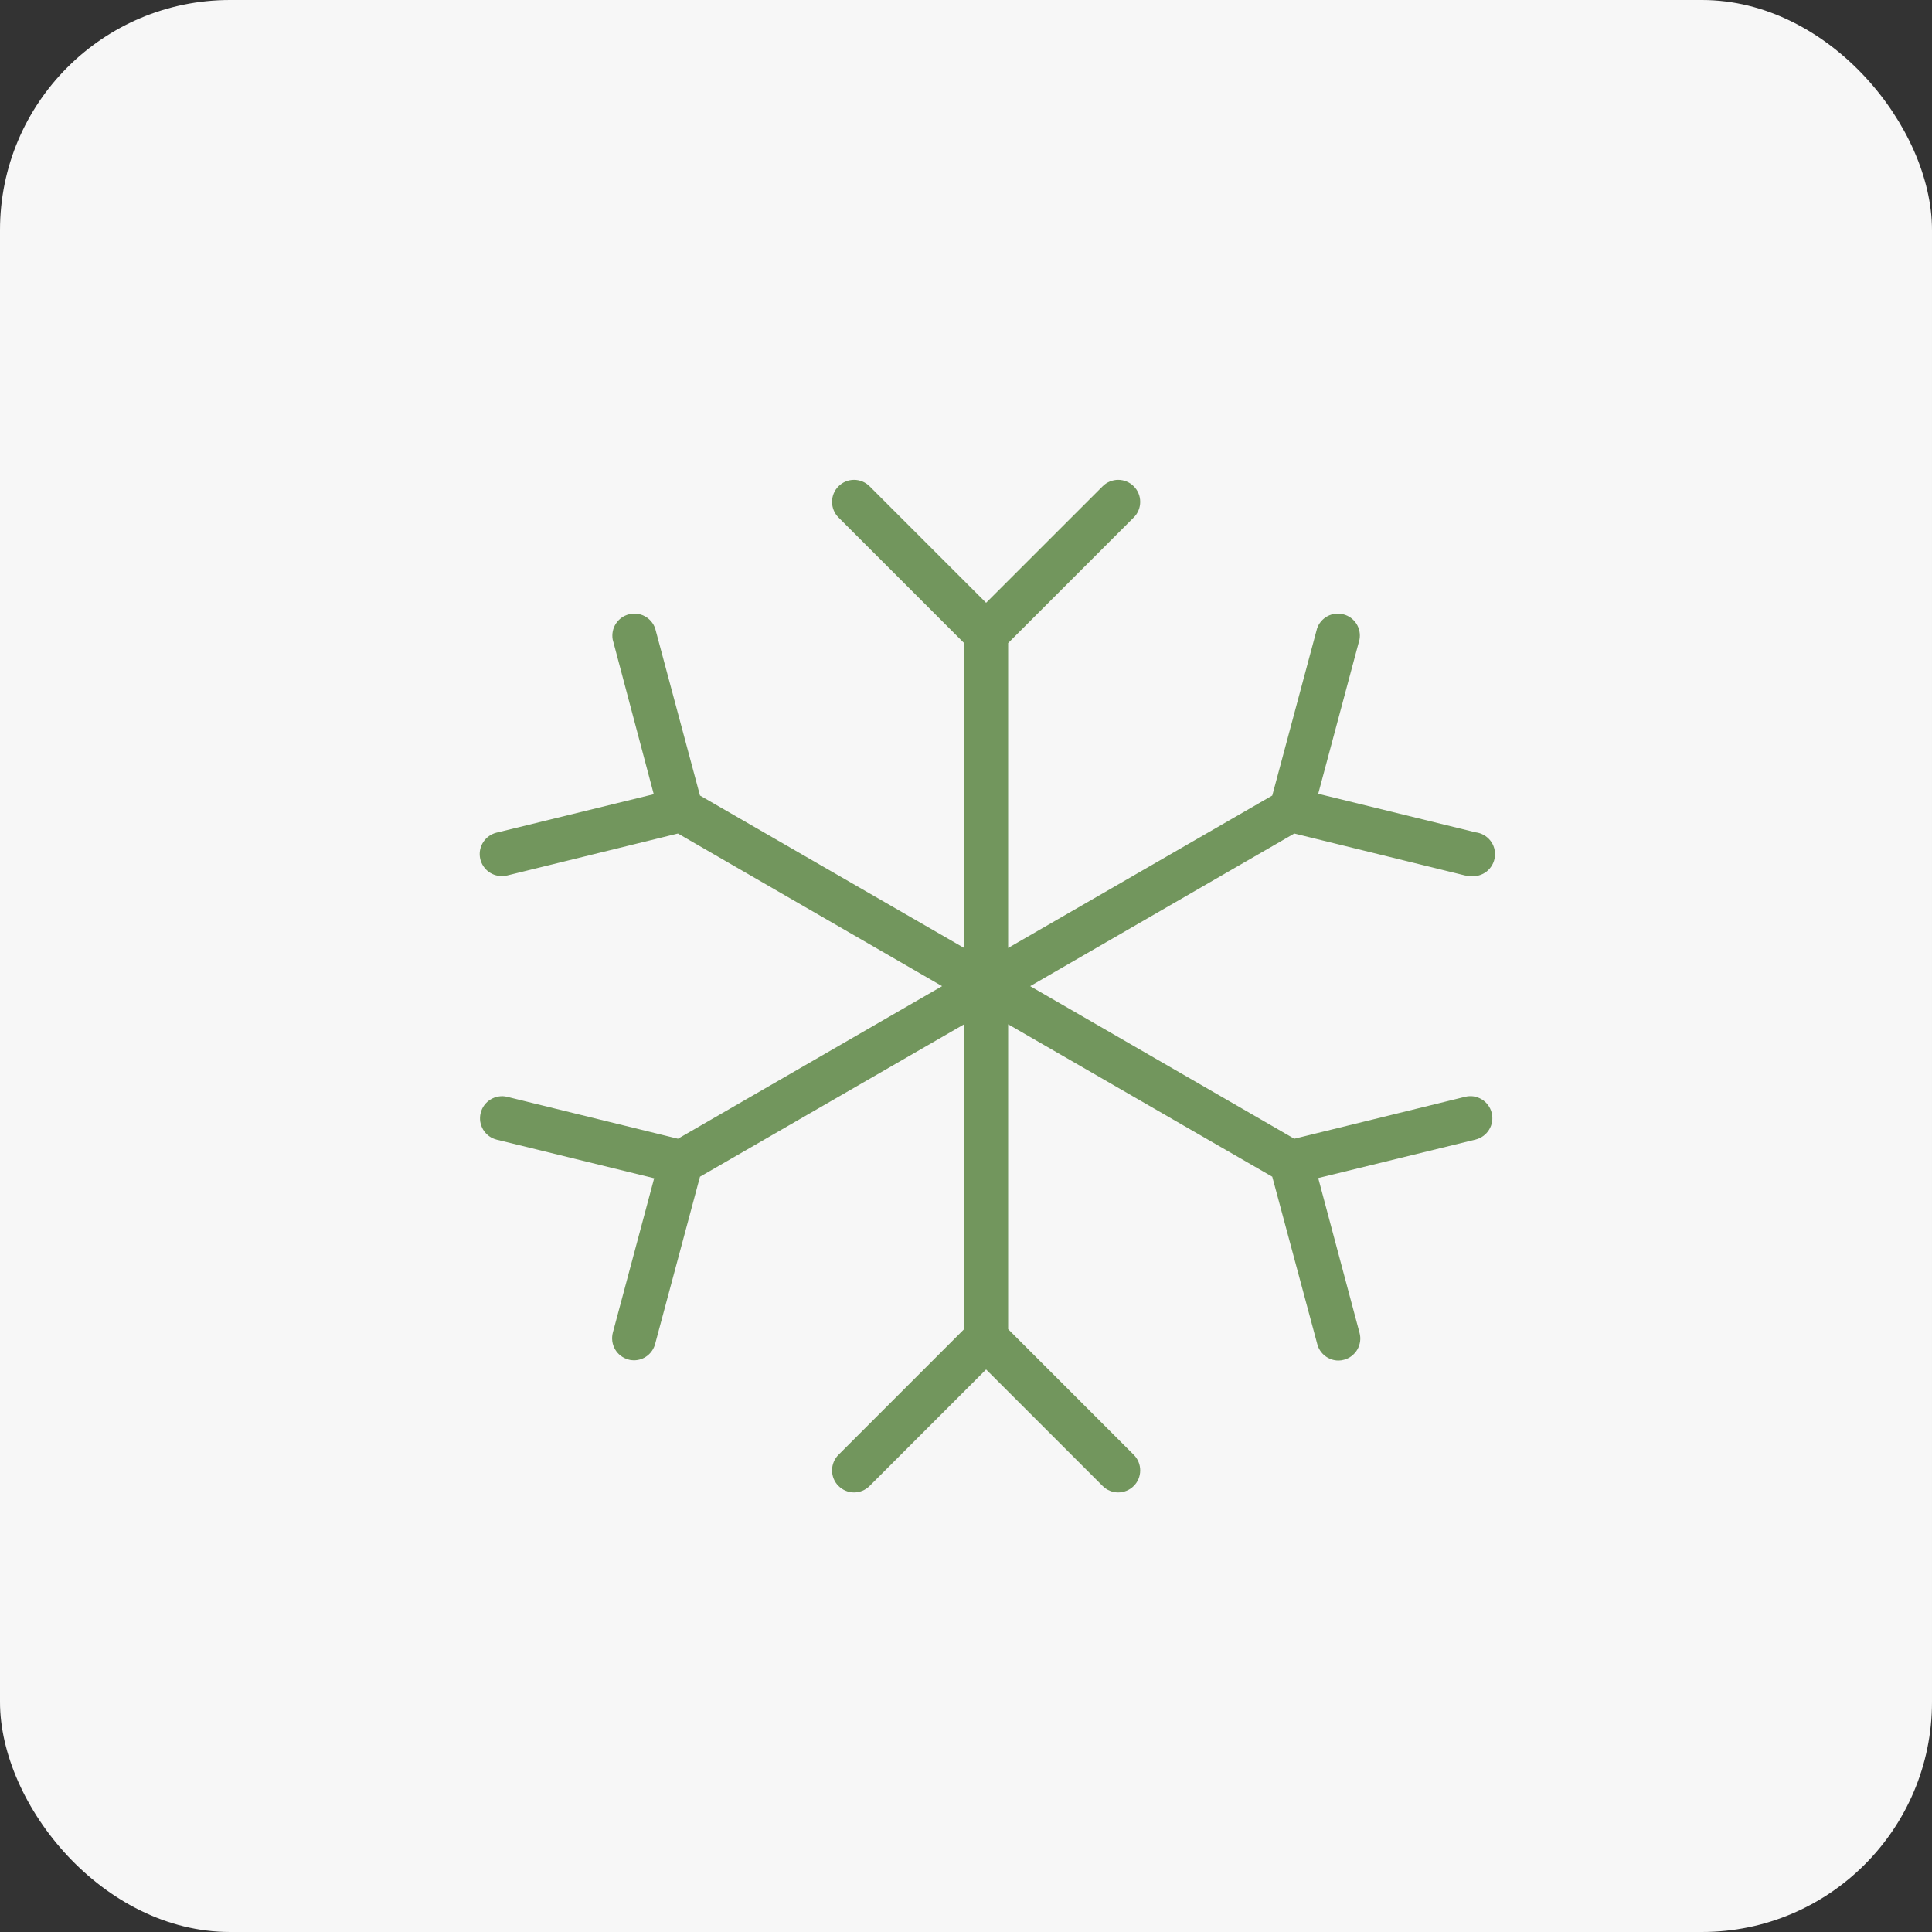
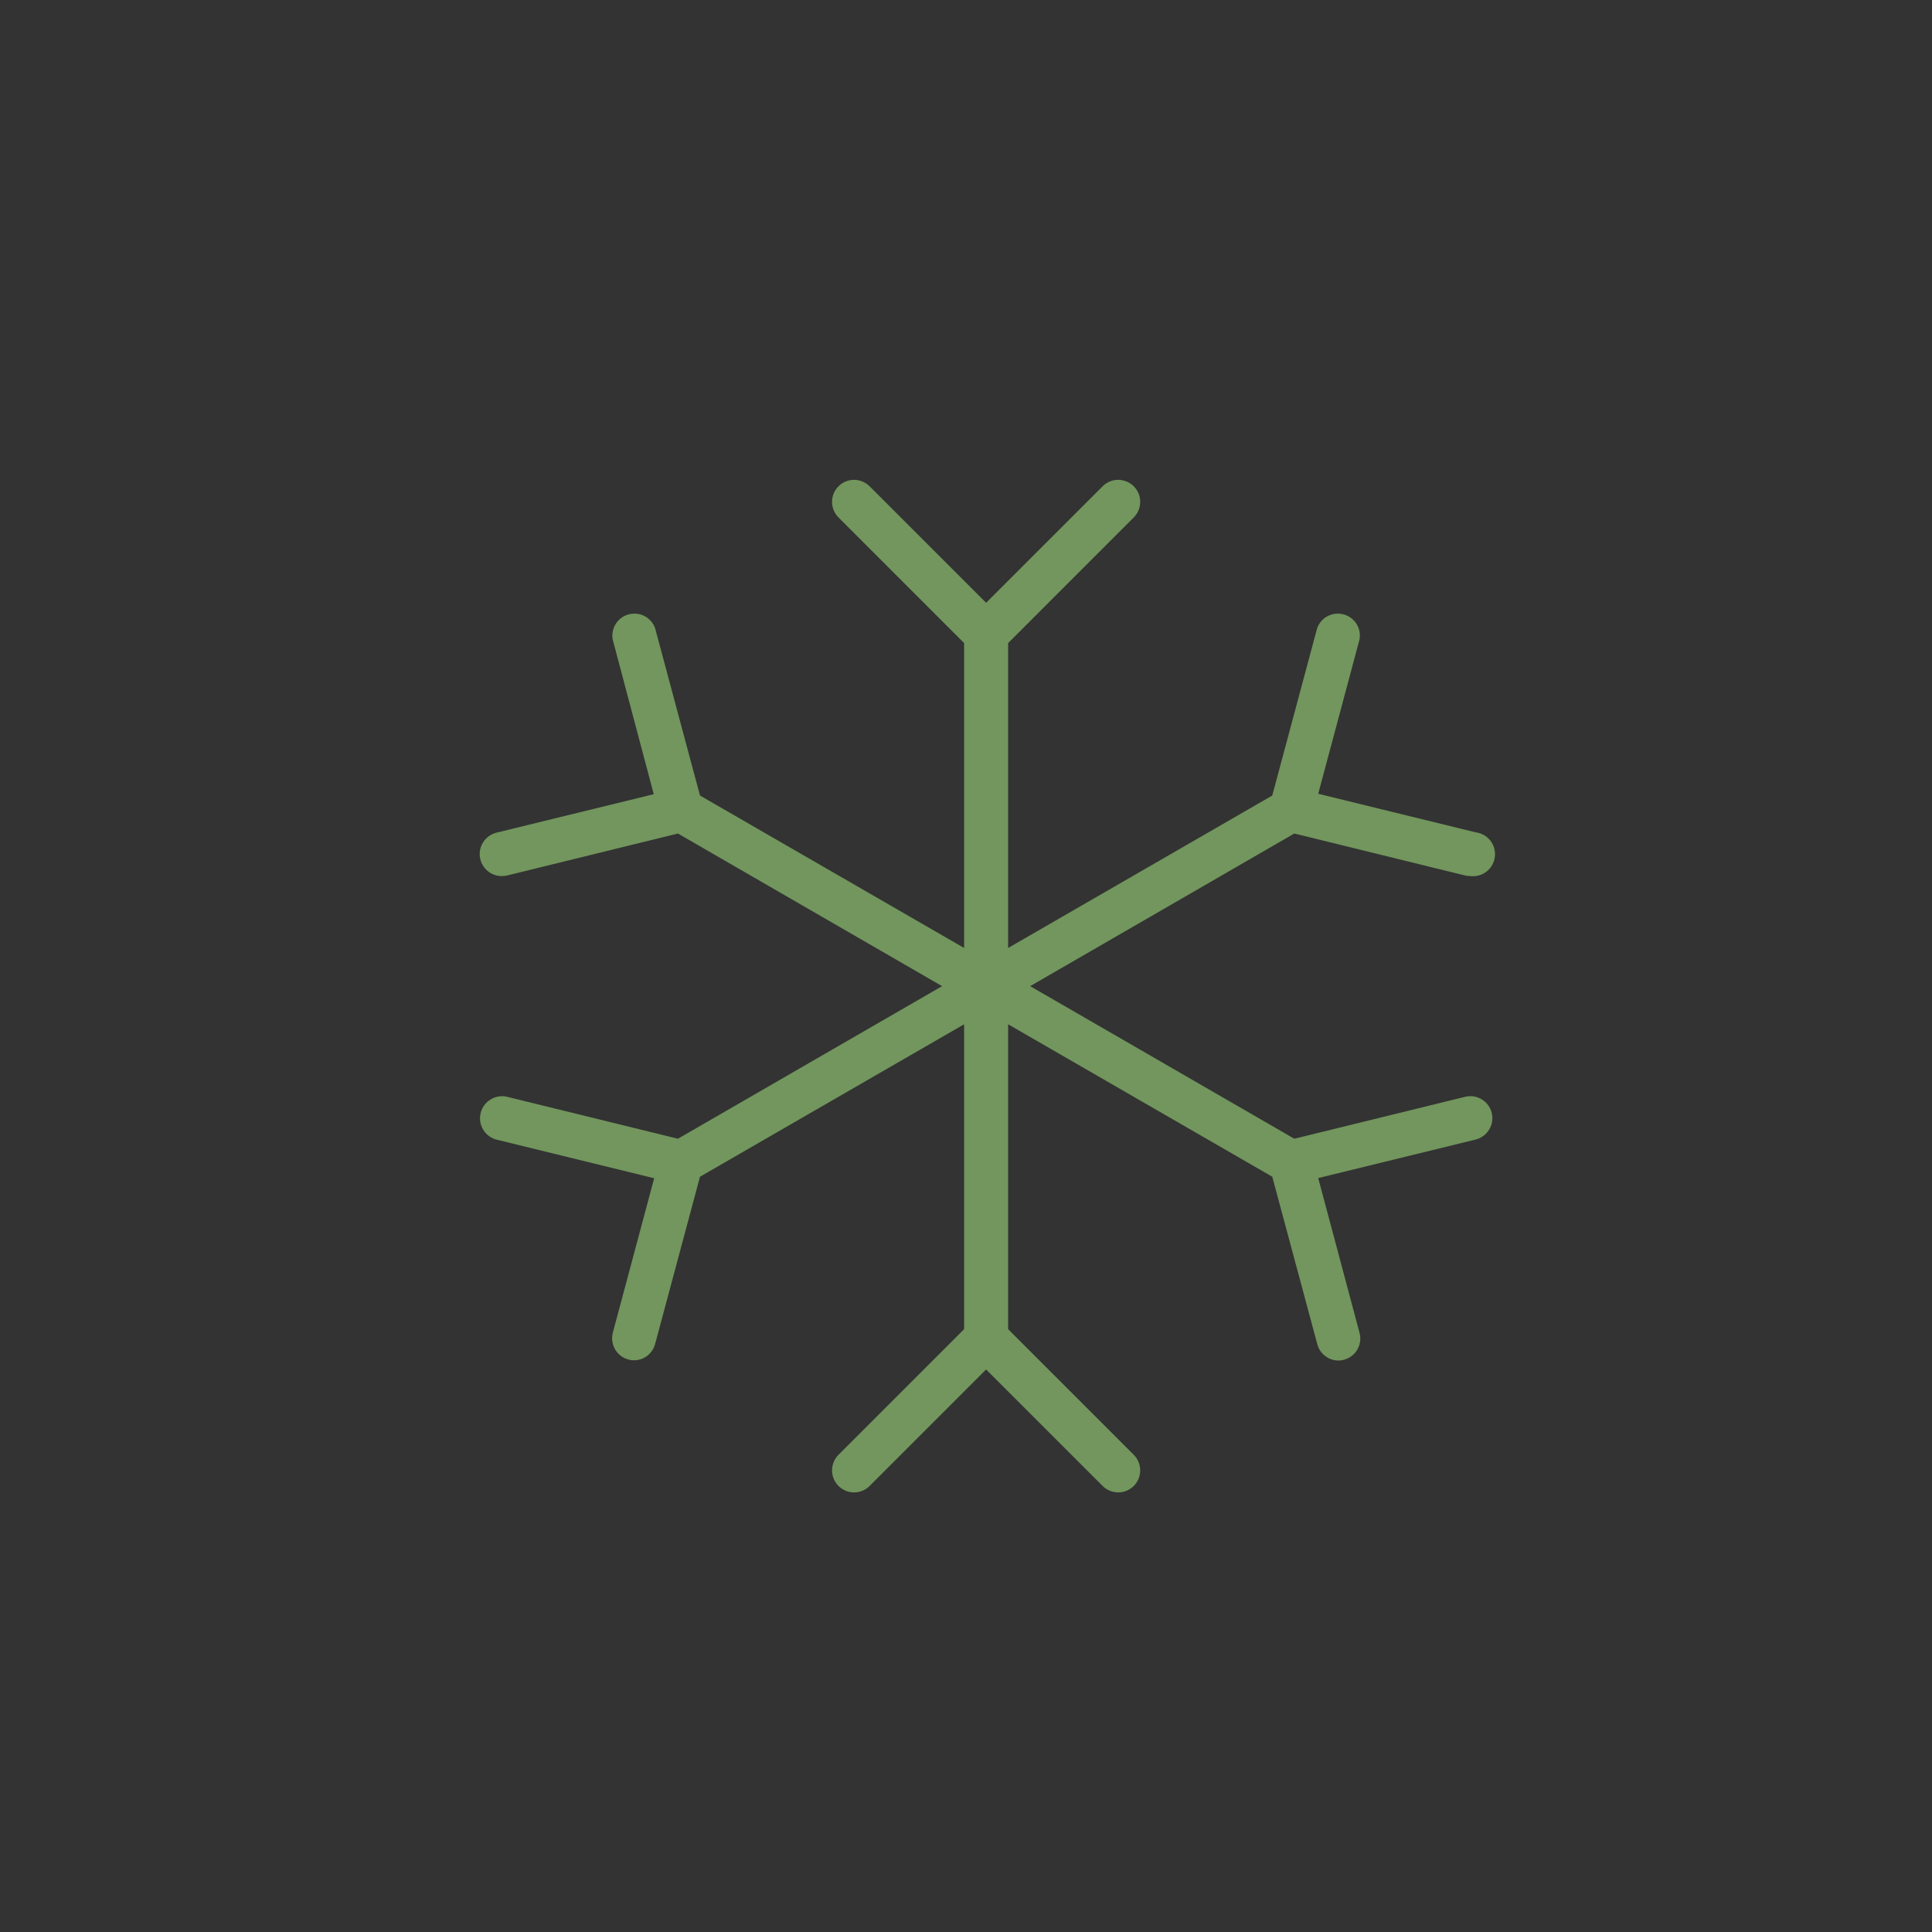
<svg xmlns="http://www.w3.org/2000/svg" width="42" height="42" viewBox="0 0 42 42" fill="none">
  <rect x="0" y="0" width="42" height="42" fill="#333333" stroke="none" />
-   <rect width="42" height="42" rx="5" fill="#F7F7F7" />
  <path d="M32.429 24.195C32.459 24.318 32.439 24.448 32.373 24.556C32.307 24.665 32.201 24.742 32.078 24.773L28.657 25.61L29.555 28.974C29.572 29.035 29.576 29.098 29.568 29.16C29.559 29.223 29.539 29.283 29.508 29.337C29.476 29.392 29.434 29.439 29.384 29.478C29.335 29.516 29.278 29.544 29.217 29.56C29.178 29.571 29.138 29.577 29.097 29.577C28.991 29.577 28.889 29.541 28.805 29.476C28.722 29.411 28.662 29.321 28.636 29.218L27.658 25.581L21.916 22.267V28.895L24.647 31.626C24.692 31.671 24.727 31.724 24.751 31.782C24.775 31.84 24.787 31.902 24.787 31.965C24.787 32.028 24.775 32.09 24.751 32.148C24.727 32.206 24.692 32.259 24.647 32.303C24.603 32.348 24.55 32.383 24.492 32.407C24.434 32.431 24.371 32.444 24.308 32.444C24.246 32.444 24.183 32.431 24.125 32.407C24.067 32.383 24.014 32.348 23.97 32.303L21.437 29.771L18.905 32.303C18.815 32.393 18.693 32.444 18.566 32.444C18.439 32.444 18.318 32.393 18.228 32.303C18.138 32.214 18.088 32.092 18.088 31.965C18.088 31.838 18.138 31.716 18.228 31.626L20.959 28.895V22.267L15.217 25.581L14.243 29.213C14.216 29.316 14.157 29.407 14.073 29.472C13.99 29.537 13.887 29.572 13.781 29.572C13.741 29.572 13.7 29.567 13.662 29.555C13.601 29.539 13.544 29.511 13.494 29.473C13.444 29.435 13.402 29.387 13.371 29.333C13.339 29.278 13.319 29.218 13.311 29.156C13.303 29.093 13.307 29.03 13.323 28.969L14.221 25.614L10.8 24.776C10.739 24.761 10.681 24.734 10.63 24.697C10.58 24.66 10.537 24.613 10.504 24.559C10.472 24.505 10.45 24.445 10.44 24.383C10.431 24.32 10.434 24.257 10.449 24.196C10.464 24.134 10.491 24.077 10.528 24.026C10.566 23.975 10.613 23.932 10.667 23.9C10.72 23.867 10.78 23.846 10.843 23.836C10.905 23.826 10.969 23.829 11.03 23.845L14.738 24.755L20.48 21.438L14.738 18.12L11.03 19.031C10.991 19.04 10.95 19.045 10.91 19.045C10.793 19.046 10.68 19.004 10.592 18.927C10.504 18.849 10.447 18.743 10.432 18.627C10.417 18.511 10.446 18.393 10.512 18.296C10.578 18.2 10.677 18.131 10.79 18.102L14.212 17.265L13.319 13.901C13.299 13.782 13.323 13.66 13.388 13.559C13.453 13.458 13.554 13.385 13.671 13.355C13.787 13.325 13.911 13.339 14.017 13.396C14.123 13.453 14.204 13.548 14.243 13.662L15.217 17.294L20.959 20.608V13.98L18.228 11.249C18.138 11.159 18.088 11.037 18.088 10.91C18.088 10.783 18.138 10.661 18.228 10.572C18.318 10.482 18.439 10.431 18.566 10.431C18.693 10.431 18.815 10.482 18.905 10.572L21.437 13.104L23.97 10.572C24.014 10.527 24.067 10.492 24.125 10.468C24.183 10.444 24.246 10.431 24.308 10.431C24.371 10.431 24.434 10.444 24.492 10.468C24.55 10.492 24.603 10.527 24.647 10.572C24.692 10.616 24.727 10.669 24.751 10.727C24.775 10.785 24.787 10.847 24.787 10.91C24.787 10.973 24.775 11.035 24.751 11.093C24.727 11.152 24.692 11.204 24.647 11.249L21.916 13.98V20.608L27.658 17.294L28.632 13.662C28.671 13.548 28.752 13.453 28.858 13.396C28.964 13.339 29.088 13.325 29.204 13.355C29.321 13.385 29.422 13.458 29.487 13.559C29.552 13.66 29.576 13.782 29.555 13.901L28.657 17.256L32.078 18.094C32.205 18.109 32.319 18.174 32.398 18.273C32.477 18.373 32.512 18.5 32.497 18.626C32.482 18.752 32.417 18.867 32.318 18.946C32.218 19.024 32.091 19.06 31.965 19.045C31.924 19.045 31.884 19.04 31.845 19.031L28.137 18.12L22.395 21.438L28.137 24.755L31.845 23.845C31.907 23.829 31.97 23.825 32.033 23.834C32.096 23.844 32.156 23.865 32.21 23.898C32.265 23.93 32.312 23.973 32.349 24.024C32.387 24.075 32.414 24.133 32.429 24.195Z" fill="#72965D" />
</svg>